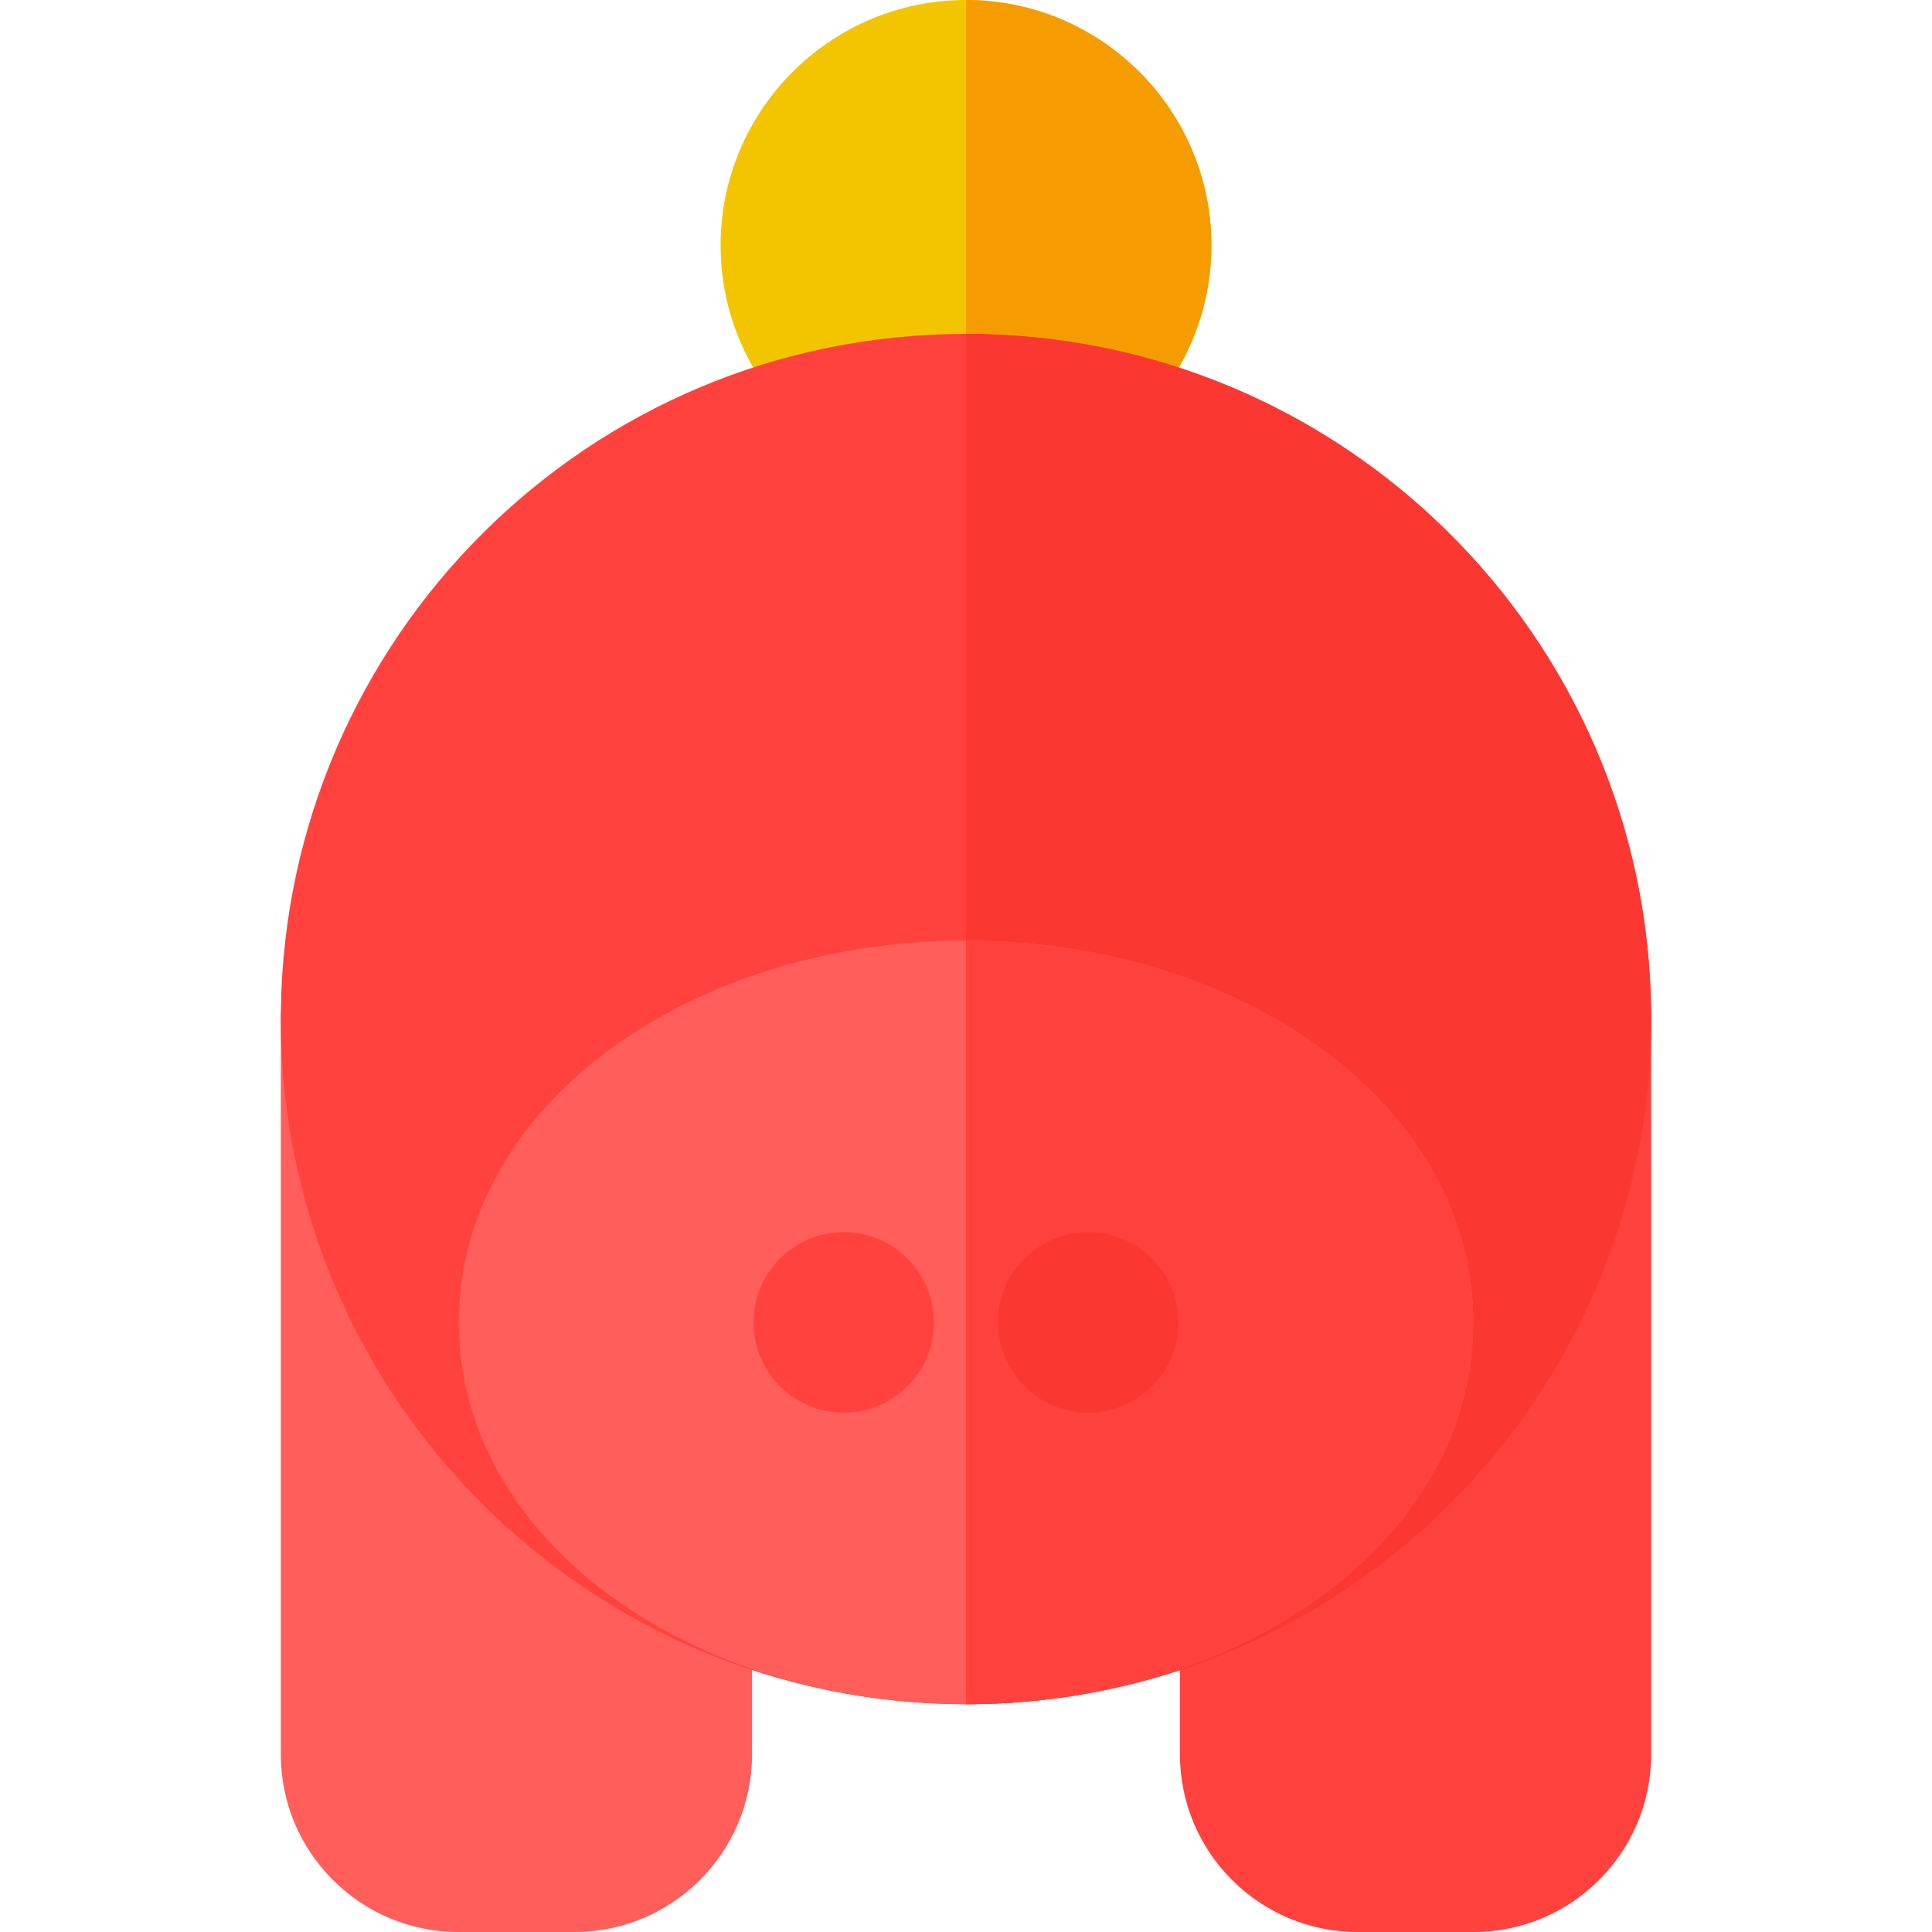
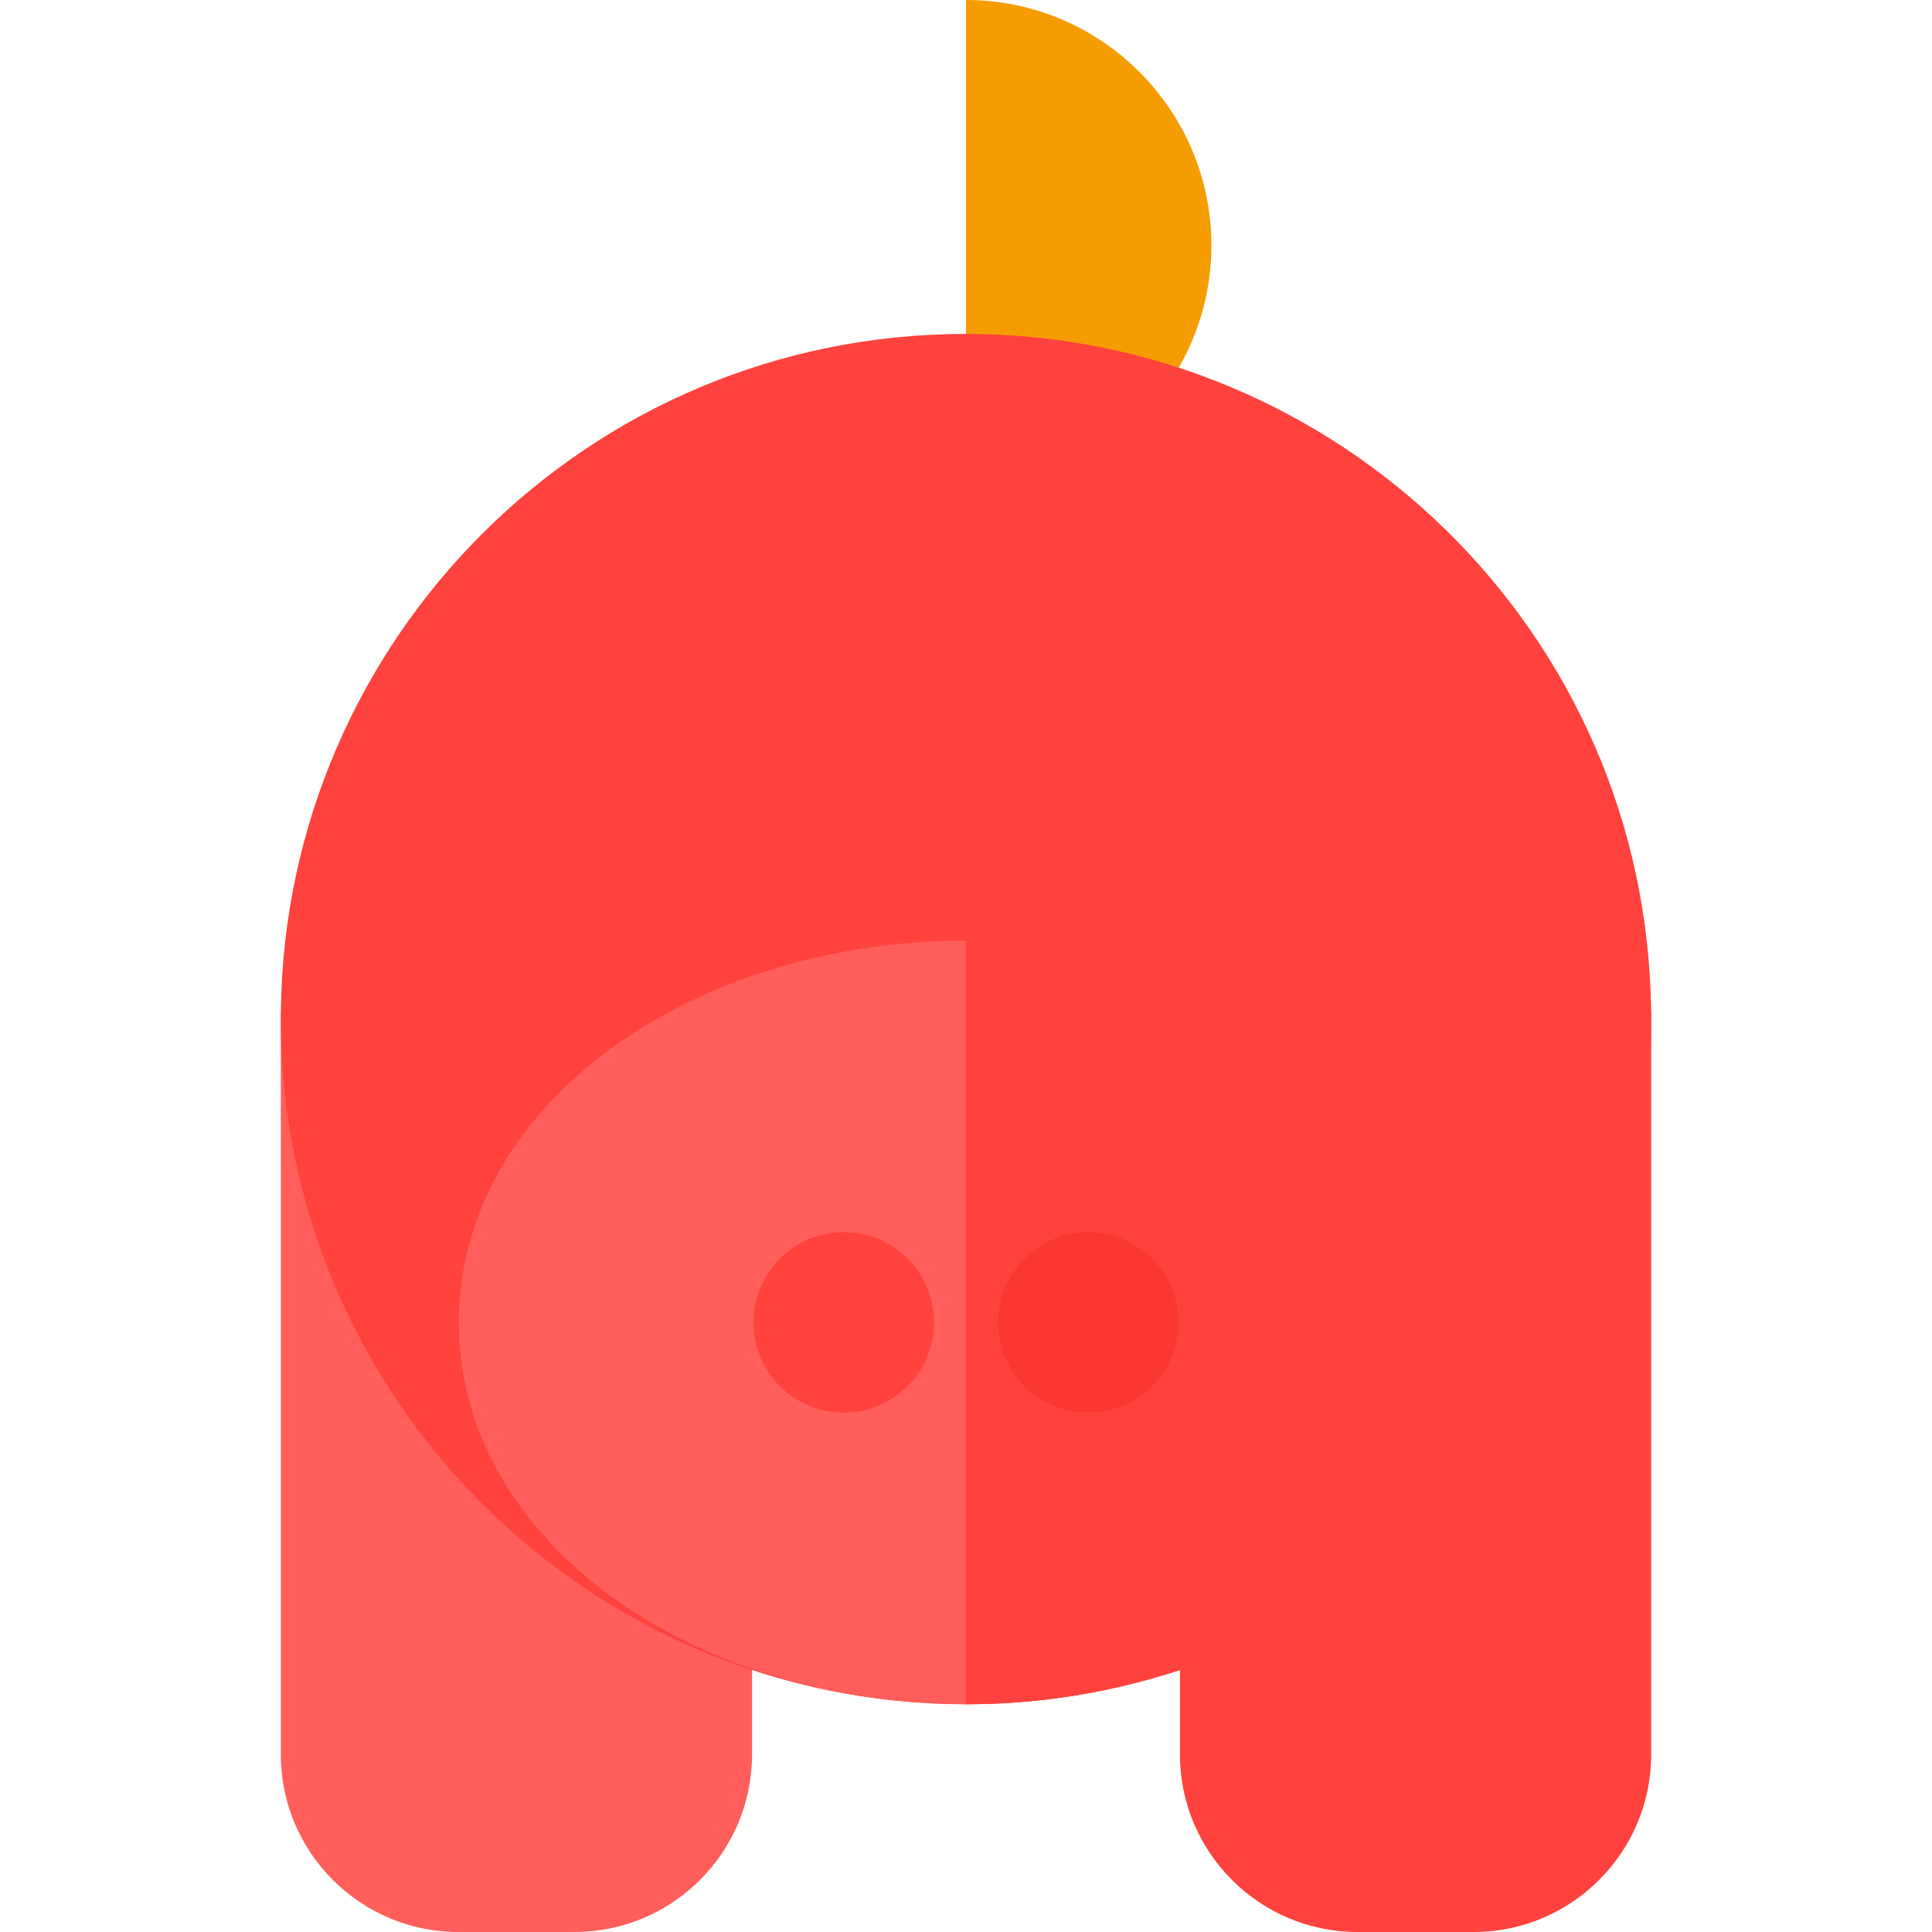
<svg xmlns="http://www.w3.org/2000/svg" version="1.1" id="Layer_1" x="0px" y="0px" viewBox="0 0 512 512" style="enable-background:new 0 0 512 512;" xml:space="preserve">
  <path style="fill:#FF423D;" d="M390.545,512h-30.811c-25.936,0-47.035-21.1-47.035-47.035v-53.999  c0-7.577,4.123-14.554,10.761-18.211C368.205,368.112,396,321.096,396,270.057c0-27.472,41.58-27.501,41.58,0v194.908  C437.58,490.901,416.48,512,390.545,512z" />
-   <path style="fill:#F2C500;" d="M256,130.064c-35.859,0-65.033-29.174-65.033-65.033S220.141,0,256,0s65.033,29.173,65.033,65.031  S291.859,130.064,256,130.064z" />
  <path style="fill:#F59D00;" d="M256,0v130.064c35.859,0,65.033-29.174,65.033-65.033S291.859,0,256,0z" />
  <path style="fill:#FF5E5B;" d="M152.266,512h-30.811c-25.935,0-47.035-21.1-47.035-47.035V270.057c0-27.472,41.58-27.501,41.58,0  c0,51.041,27.796,98.057,72.541,122.699c6.638,3.656,10.761,10.633,10.761,18.211v53.999C199.301,490.901,178.202,512,152.266,512z" />
  <path style="fill:#FF423D;" d="M256,451.637c-100.123,0-181.58-81.457-181.58-181.58c0-0.725,0.001-1.435,0.015-2.144  C75.57,169.448,155.537,88.491,256,88.491c98.478,0,180.407,79.002,181.565,179.422c0.014,0.71,0.015,1.419,0.015,2.144  C437.58,370.114,356.435,451.637,256,451.637z" />
-   <path style="fill:#FB3732;" d="M437.565,267.913C436.43,169.448,356.463,88.491,256,88.491v363.146  c100.464,0,181.58-81.555,181.58-181.58C437.58,269.332,437.579,268.622,437.565,267.913z" />
  <path style="fill:#FF5E5B;" d="M256,451.634c-72.679,0-134.416-43.3-134.416-101.182c0-57.895,61.752-101.182,134.416-101.182  c72.653,0,134.416,43.283,134.416,101.182C390.416,408.341,328.671,451.634,256,451.634z" />
  <g>
    <circle style="fill:#FF423D;" cx="223.604" cy="350.45" r="23.914" />
    <path style="fill:#FF423D;" d="M256,249.27v202.365c72.671,0,134.416-43.295,134.416-101.182   C390.416,292.557,328.664,249.27,256,249.27z" />
  </g>
  <circle style="fill:#FB3732;" cx="288.399" cy="350.45" r="23.914" />
  <g>
</g>
  <g>
</g>
  <g>
</g>
  <g>
</g>
  <g>
</g>
  <g>
</g>
  <g>
</g>
  <g>
</g>
  <g>
</g>
  <g>
</g>
  <g>
</g>
  <g>
</g>
  <g>
</g>
  <g>
</g>
  <g>
</g>
</svg>